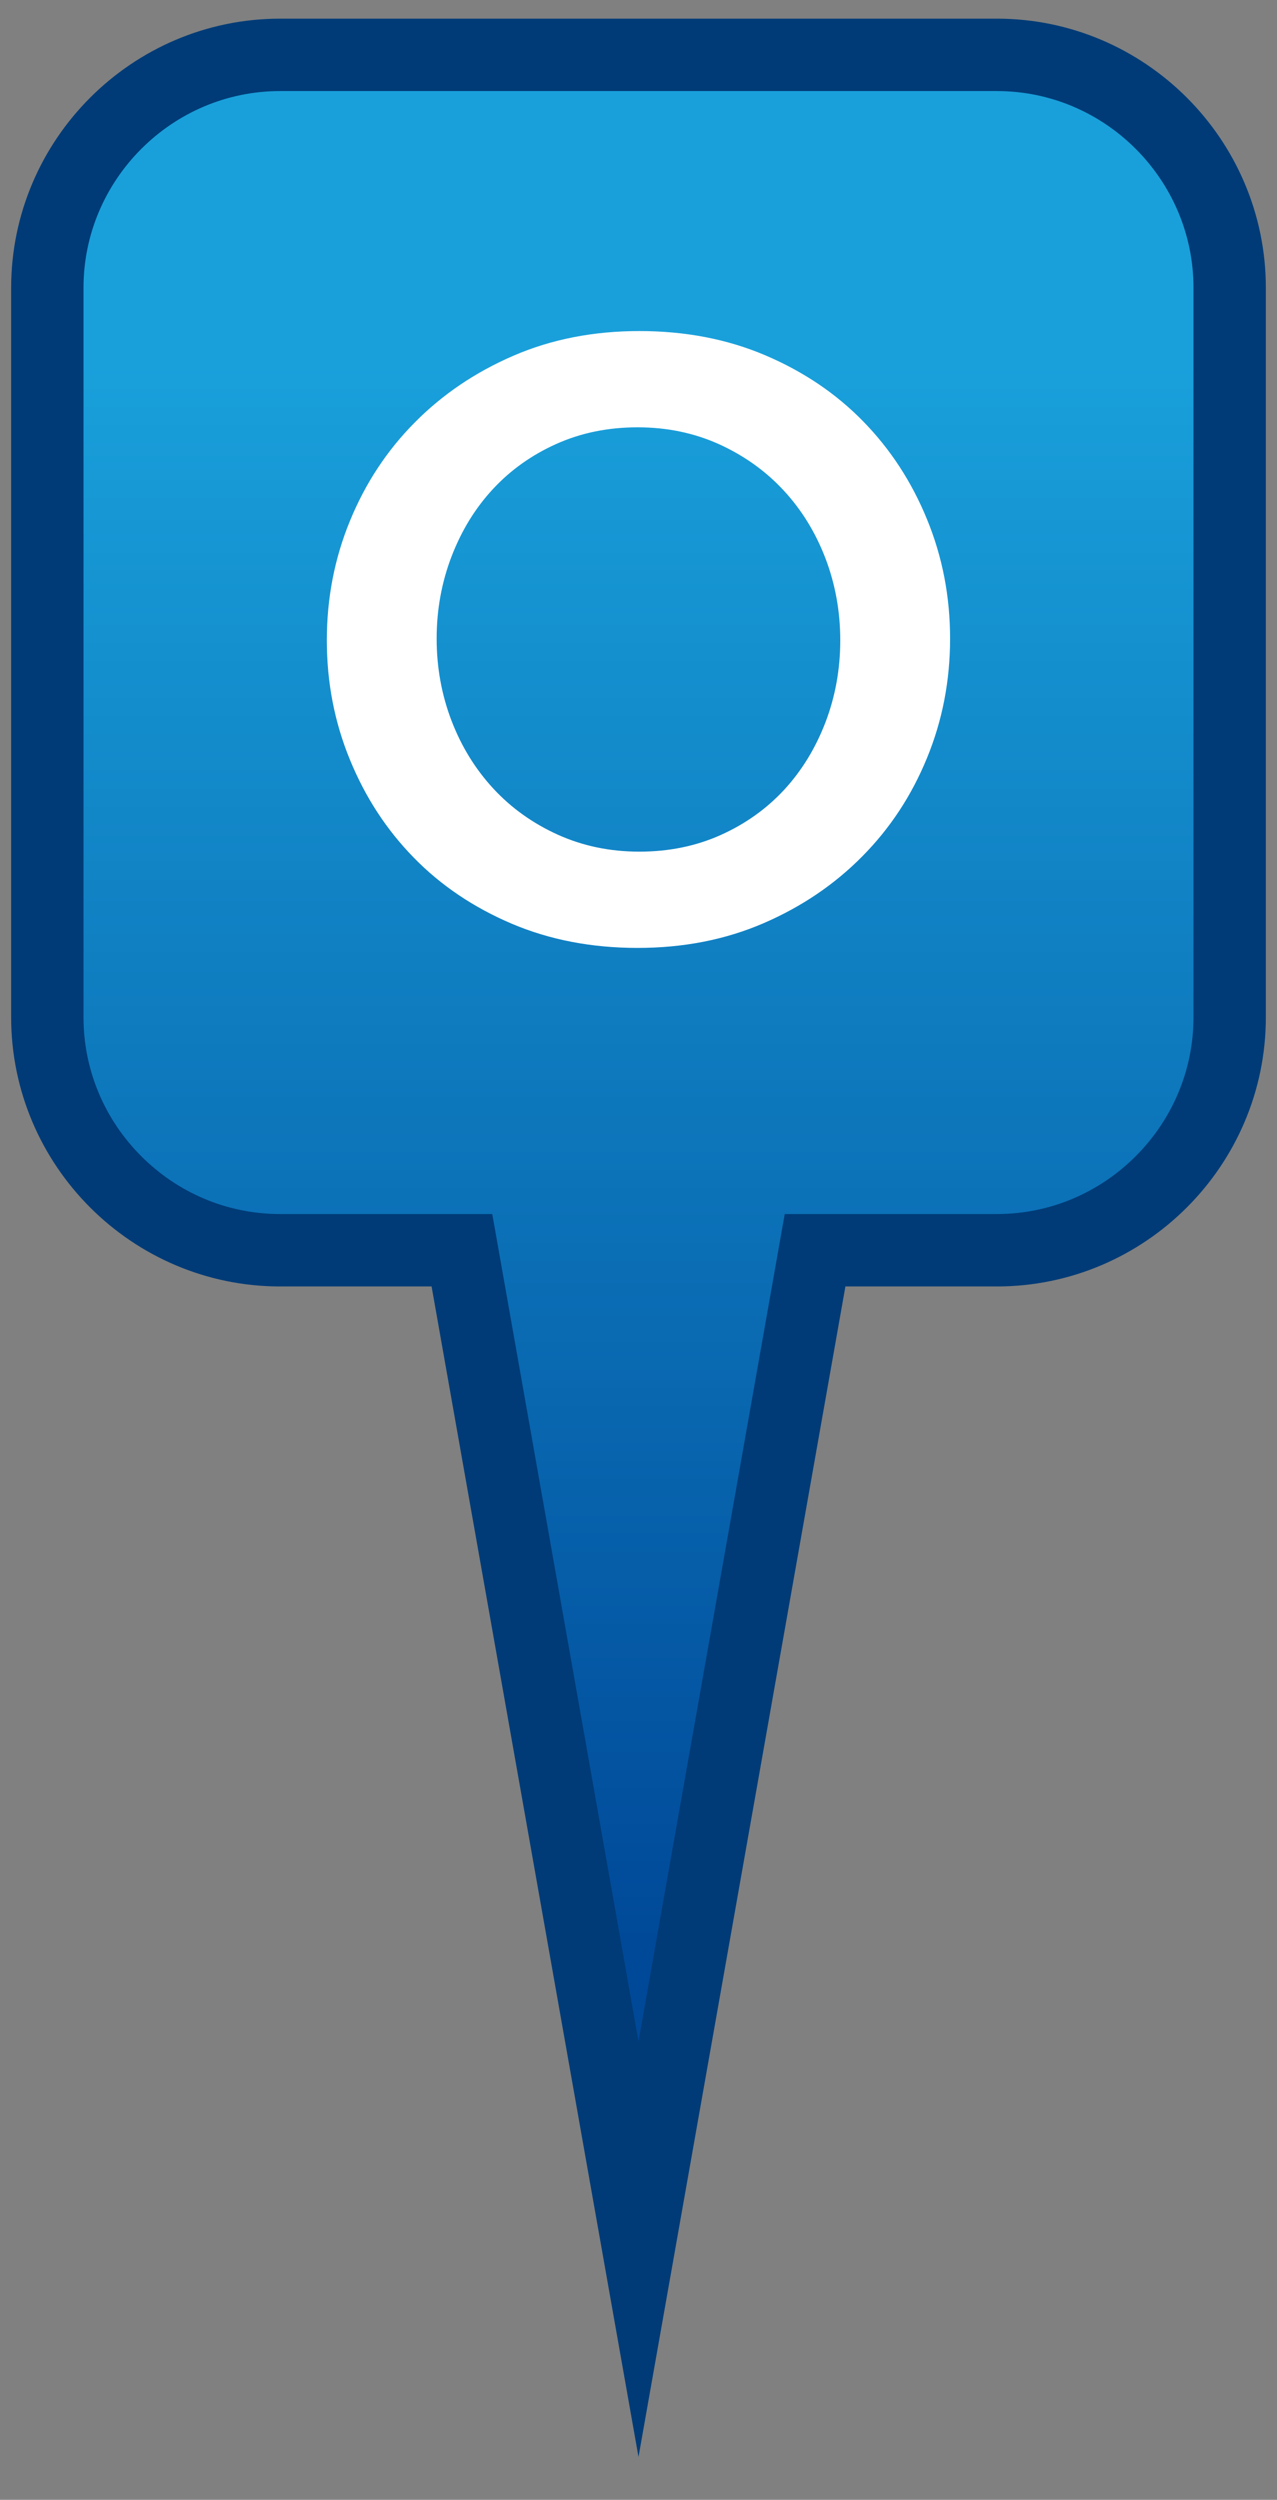
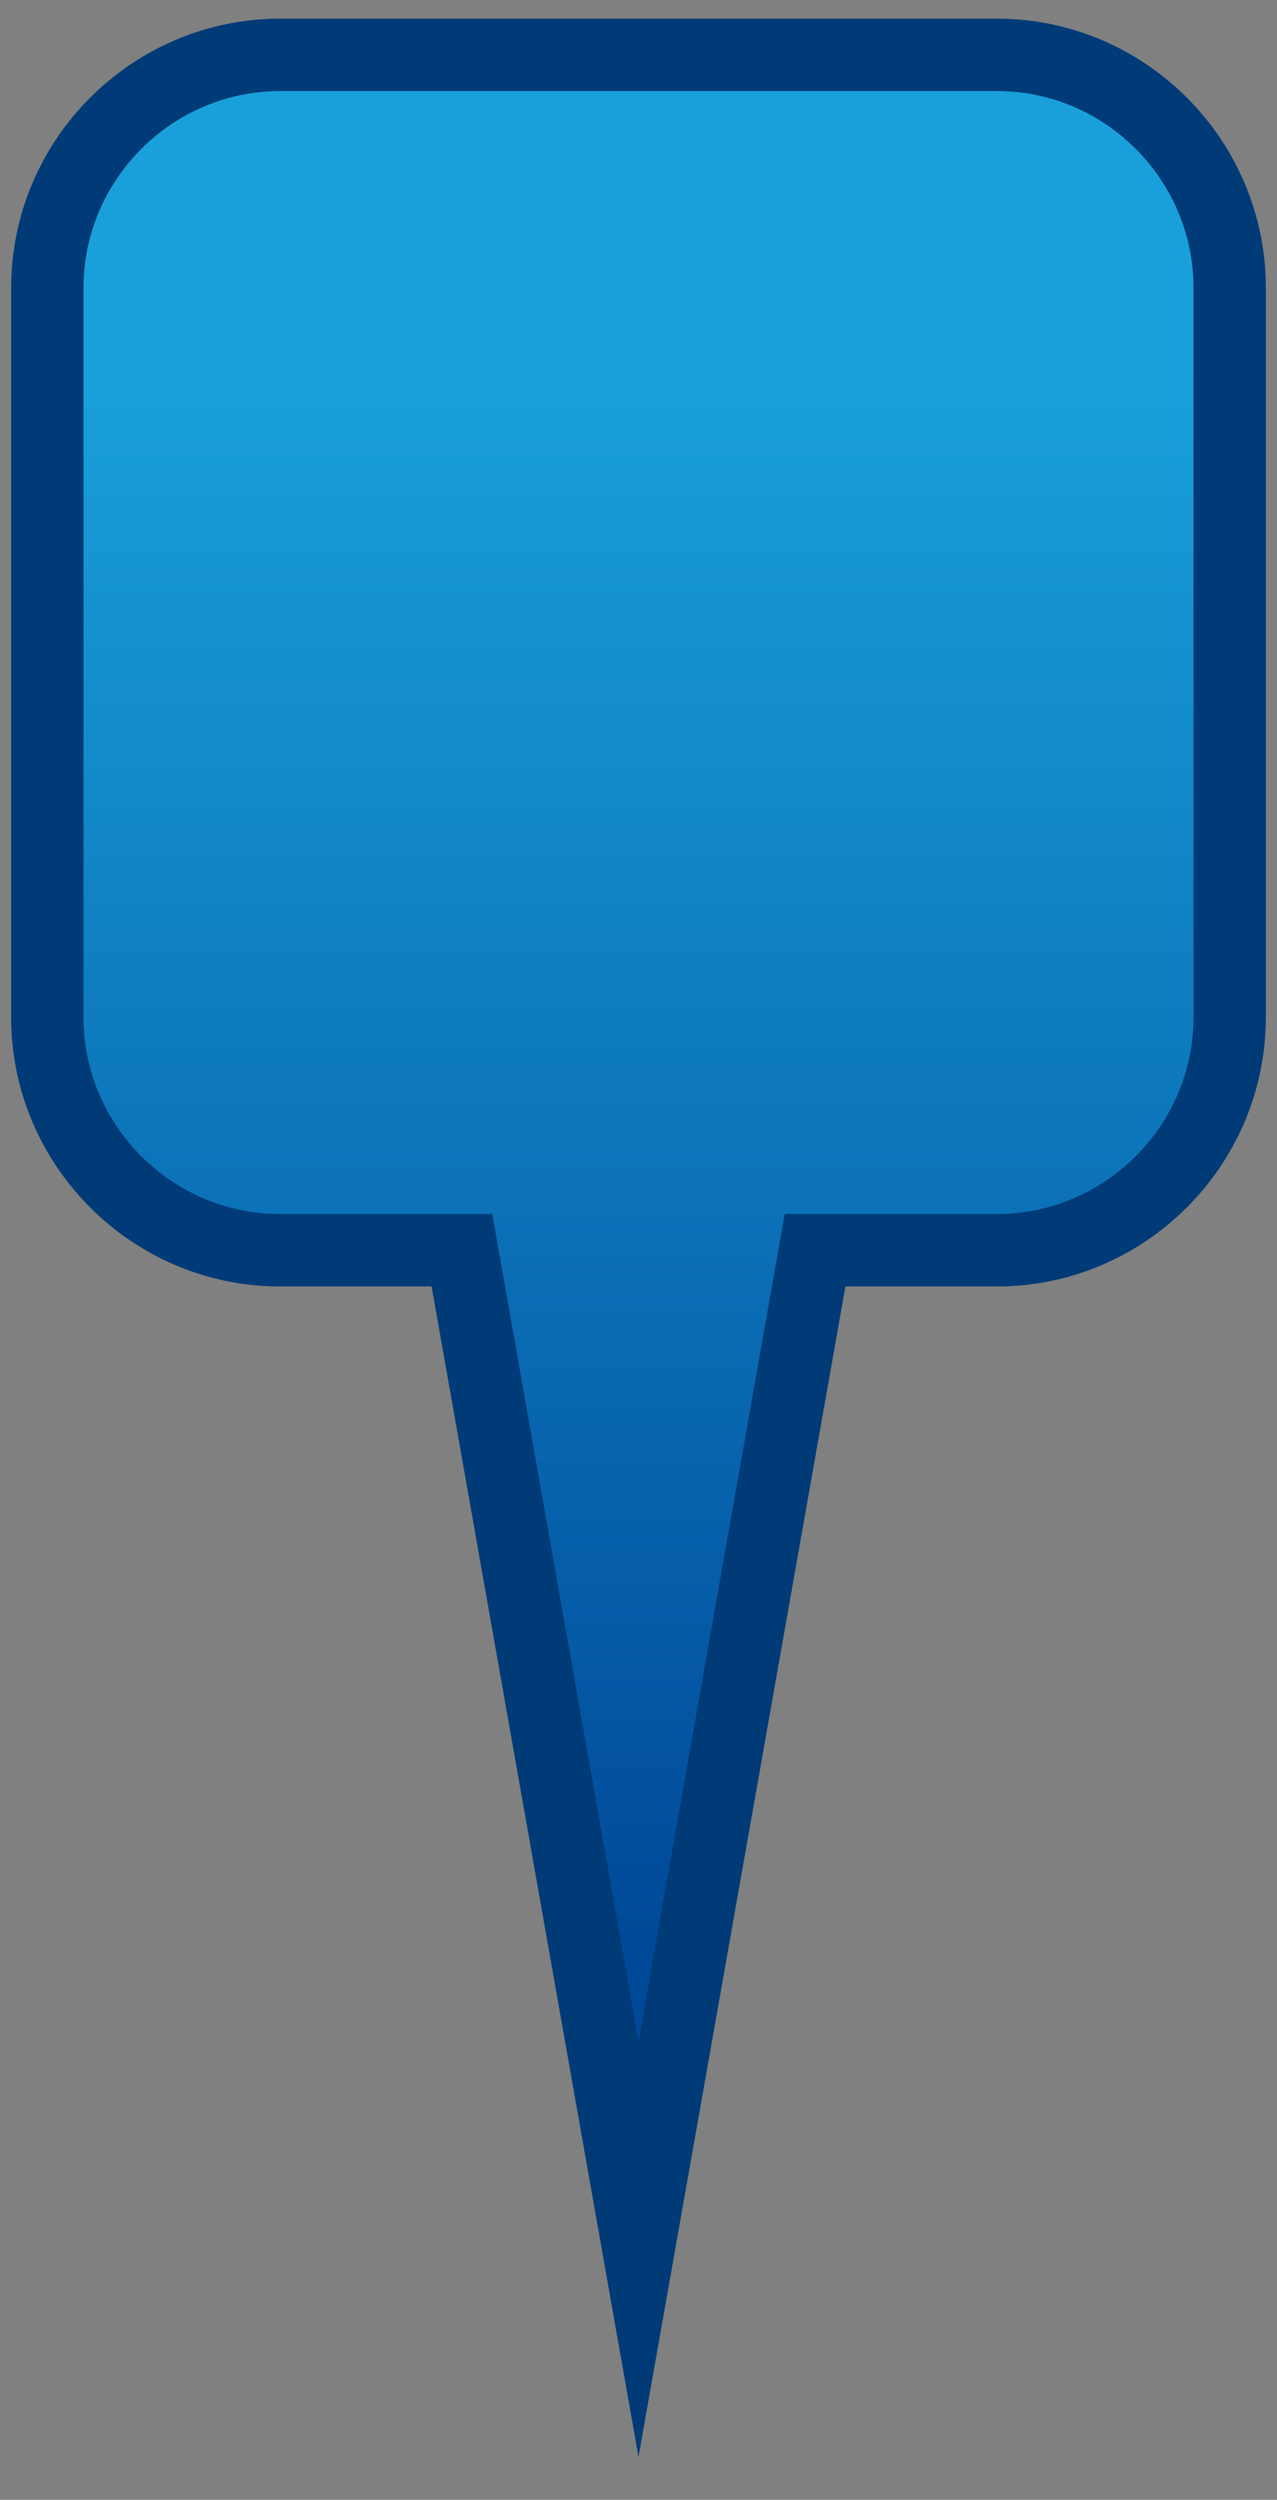
<svg xmlns="http://www.w3.org/2000/svg" version="1.1" id="Layer_1" x="0px" y="0px" viewBox="0 0 15 29.344" style="enable-background:new 0 0 15 29.344;" xml:space="preserve">
  <rect x="0" y="0" width="15" height="29.344" fill="#808080" stroke="none" />
  <style type="text/css">
	
		.st0{fill-rule:evenodd;clip-rule:evenodd;fill:url(#SVGID_1_);stroke:#003B77;stroke-width:0.85;stroke-linecap:round;stroke-miterlimit:22.926;}
	.st1{fill:#FFFFFF;}
</style>
  <g>
    <linearGradient id="SVGID_1_" gradientUnits="userSpaceOnUse" x1="7.5" y1="4.25" x2="7.5" y2="22.795">
      <stop offset="0" style="stop-color:#19A0DB" />
      <stop offset="1" style="stop-color:#004999" />
    </linearGradient>
    <path class="st0" d="M3.29,0.644h8.42c1.504,0,2.734,1.23,2.734,2.734v8.564c0,1.503-1.23,2.734-2.734,2.734   H9.574L7.5,26.401L5.426,14.676H3.29c-1.504,0-2.734-1.23-2.734-2.734V3.378   C0.556,1.874,1.787,0.644,3.29,0.644z" />
    <g>
      <g>
-         <path class="st1" d="M10.889,8.897c-0.18,0.44-0.433,0.825-0.76,1.155c-0.326,0.33-0.713,0.592-1.16,0.785     c-0.446,0.193-0.94,0.29-1.48,0.29c-0.54,0-1.033-0.095-1.48-0.285c-0.446-0.19-0.83-0.448-1.149-0.775     C4.54,9.74,4.29,9.357,4.11,8.917C3.929,8.477,3.839,8.01,3.839,7.516c0-0.493,0.09-0.96,0.271-1.4     c0.18-0.44,0.433-0.825,0.76-1.155c0.326-0.33,0.713-0.592,1.16-0.785c0.446-0.193,0.94-0.29,1.48-0.29     s1.033,0.095,1.48,0.285c0.446,0.19,0.83,0.448,1.149,0.775c0.32,0.327,0.57,0.71,0.75,1.15     c0.181,0.44,0.271,0.907,0.271,1.4C11.16,7.99,11.07,8.457,10.889,8.897z M9.695,6.551     C9.578,6.248,9.415,5.983,9.205,5.757C8.995,5.53,8.743,5.35,8.45,5.216C8.156,5.083,7.837,5.016,7.49,5.016     c-0.347,0-0.665,0.065-0.955,0.195c-0.29,0.13-0.538,0.307-0.745,0.53C5.582,5.965,5.421,6.228,5.304,6.532     C5.188,6.835,5.129,7.157,5.129,7.496c0,0.34,0.059,0.662,0.175,0.965C5.421,8.765,5.585,9.03,5.795,9.257     c0.21,0.227,0.462,0.407,0.755,0.54c0.294,0.133,0.613,0.2,0.96,0.2c0.347,0,0.665-0.065,0.955-0.195     c0.29-0.13,0.538-0.307,0.745-0.53c0.207-0.224,0.368-0.487,0.485-0.79c0.116-0.303,0.175-0.625,0.175-0.965     C9.87,7.176,9.811,6.855,9.695,6.551z" />
-       </g>
+         </g>
    </g>
  </g>
</svg>